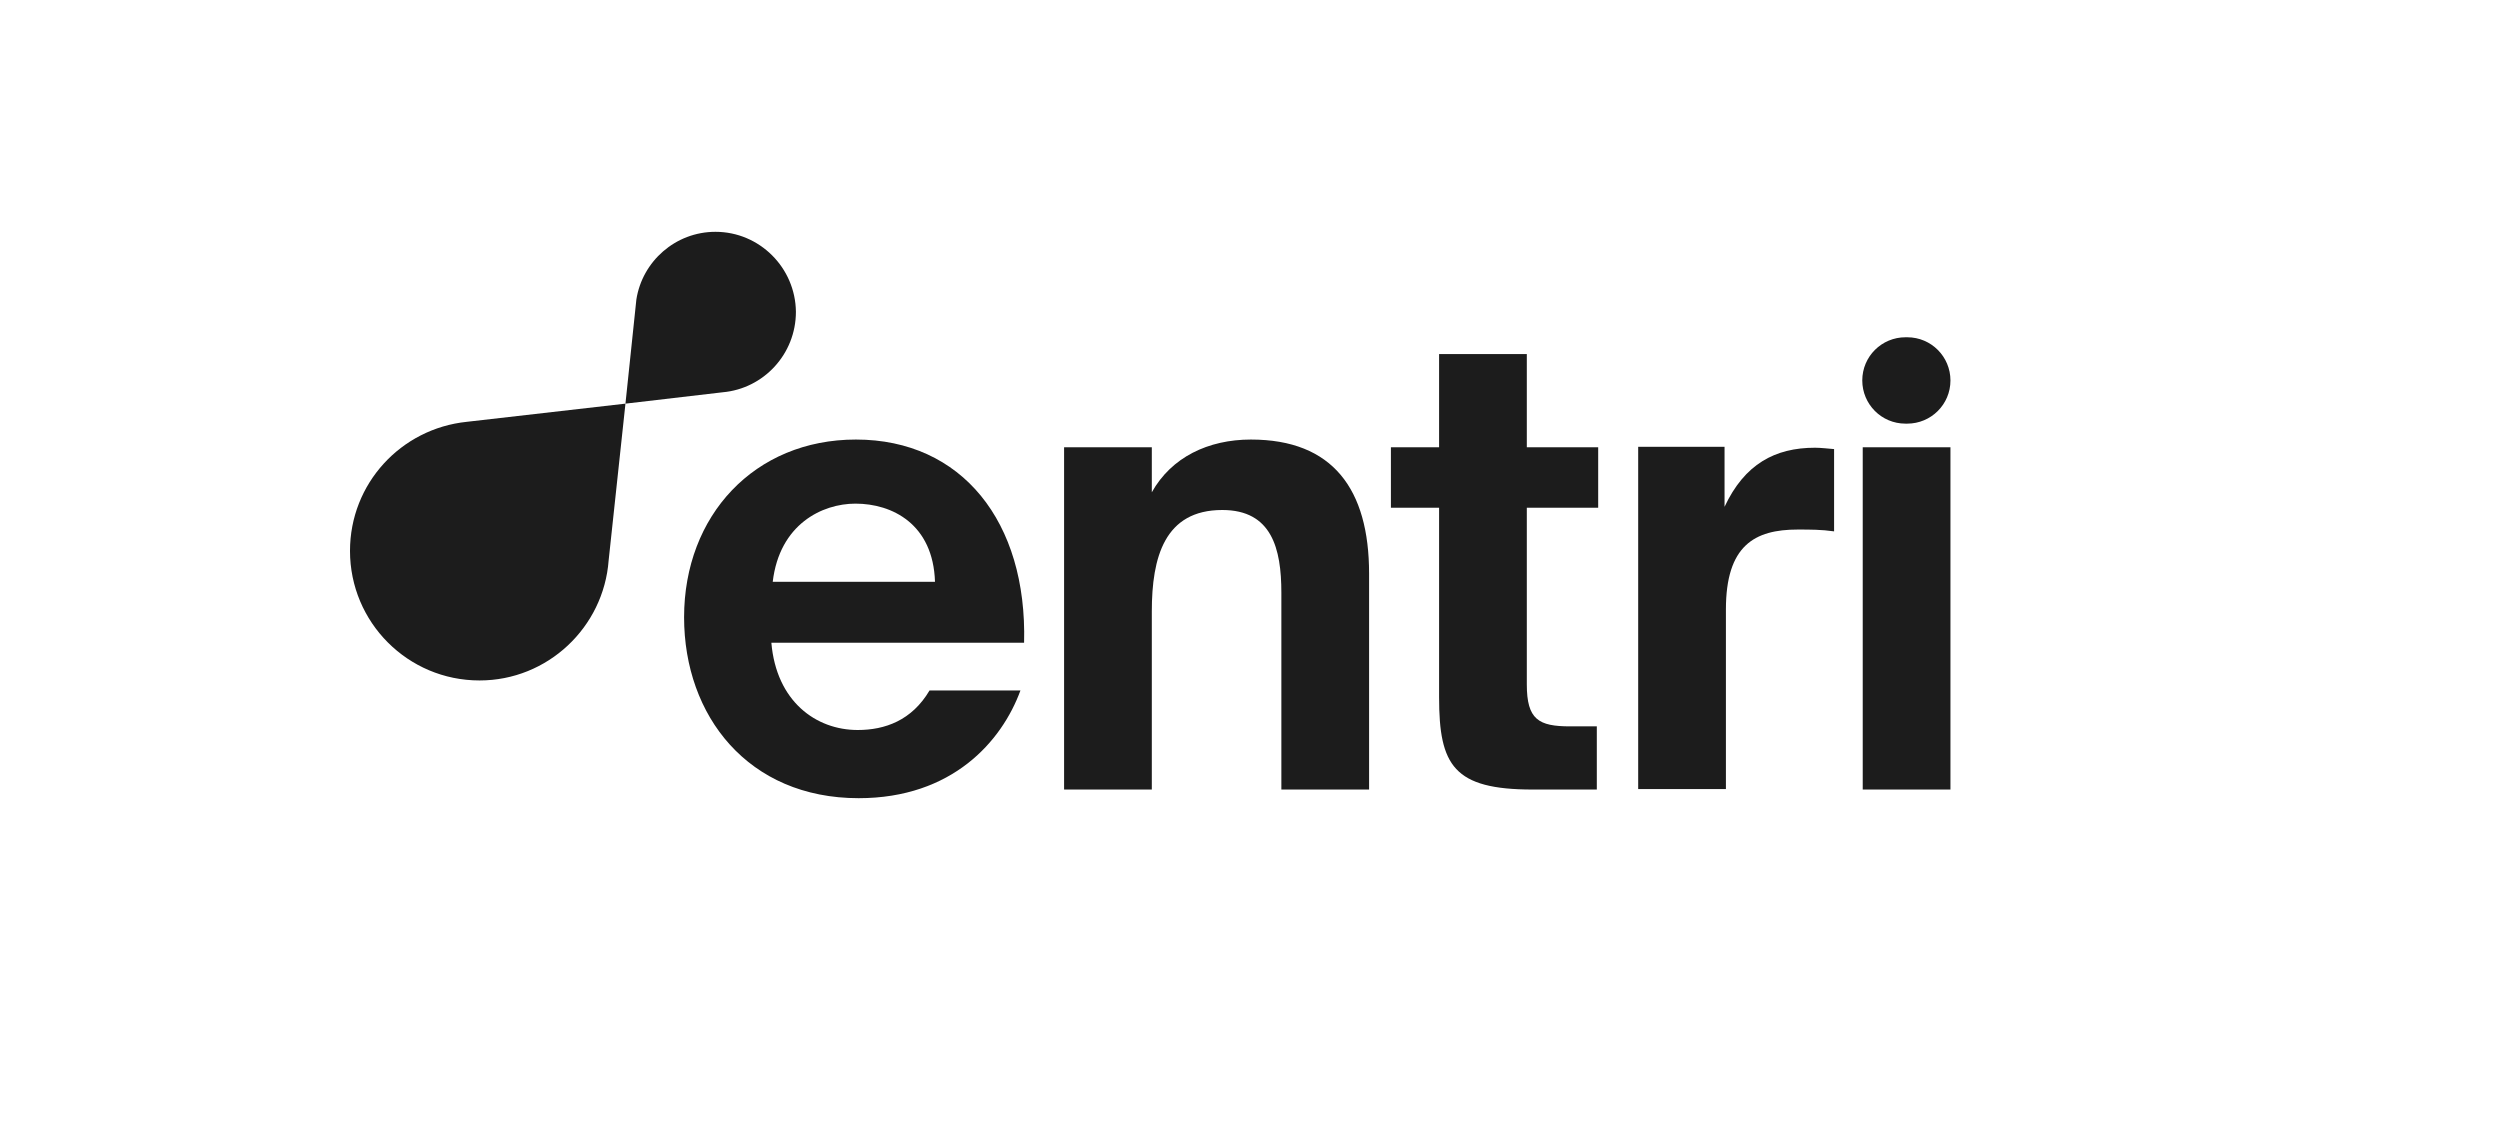
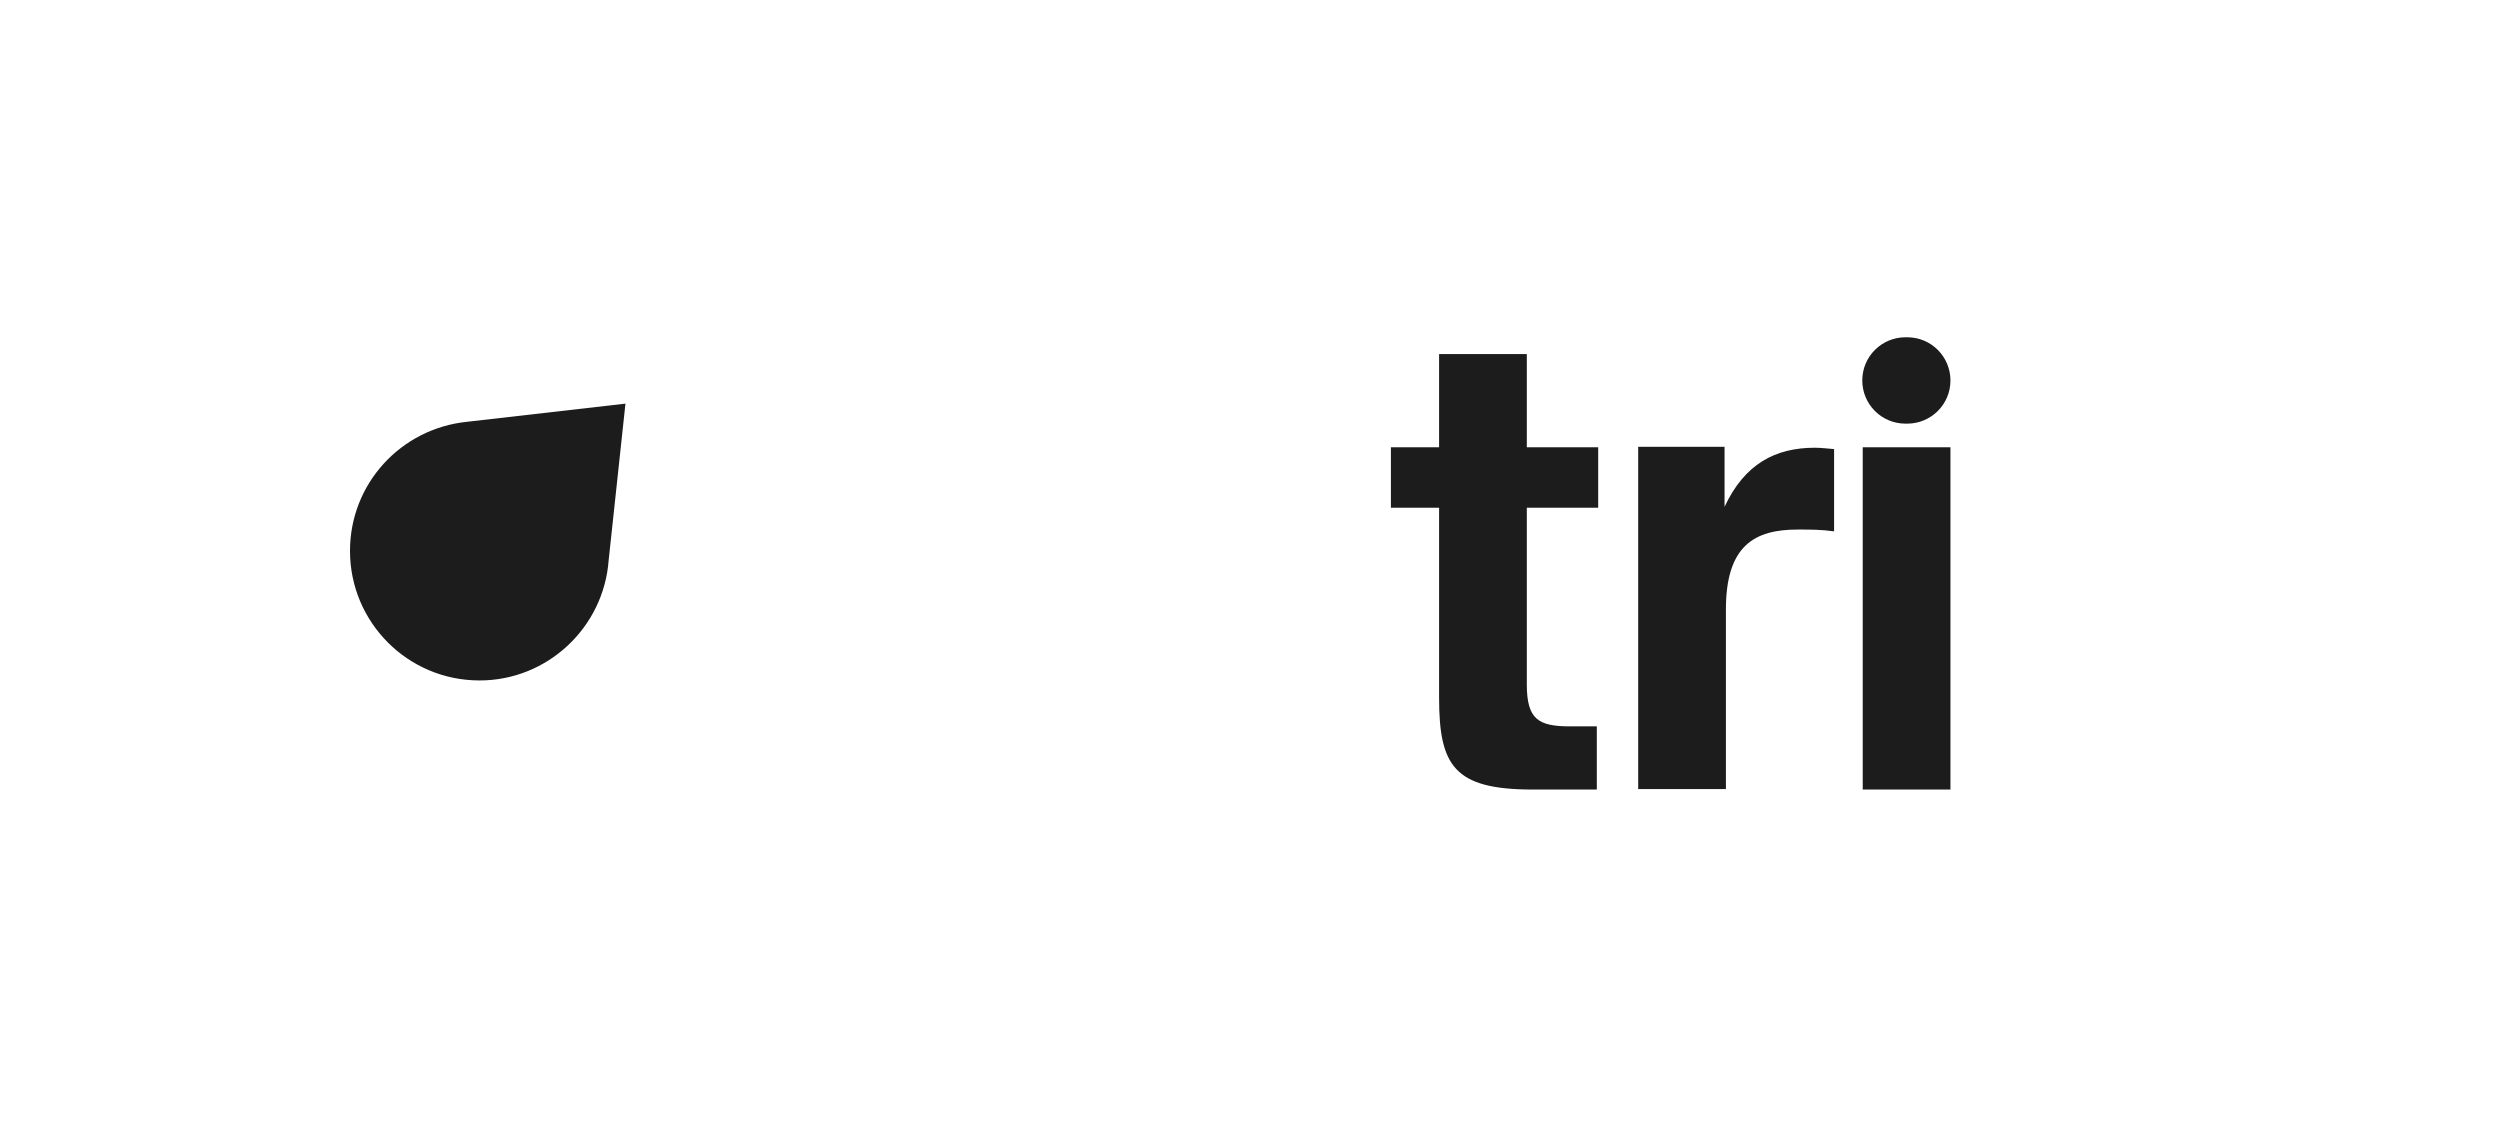
<svg xmlns="http://www.w3.org/2000/svg" width="550" height="250" viewBox="0 0 550 250" fill="none">
-   <path d="M157.4 51C148.6 51 141.3 57.5 140 65.9L137.6 88.8L159 86.3C168 85.5 175.1 77.9 175.1 68.6C175 58.9 167.1 51 157.4 51Z" fill="#1C1C1C" />
  <path d="M77 121.2C77 136.9 89.7 149.7 105.5 149.7C120.5 149.7 132.8 138 133.9 123.3L137.6 88.8L102.7 92.8C88.2 94.3 77 106.4 77 121.2Z" fill="#1C1C1C" />
-   <path d="M225.3 141.4C226 114.8 211.6 96.7 188.3 96.7C166 96.7 150.5 113.4 150.5 135.8C150.5 157.5 164.6 175.6 188.9 175.6C209.5 175.6 220.4 163.1 224.5 151.9H204.5C200.6 158.5 194.7 160.6 188.7 160.6C179.5 160.6 170.8 154.3 169.7 141.4H225.3V141.4ZM188.2 110.8C196.3 110.8 205.3 115.3 205.7 128H170C171.5 115.3 180.9 110.8 188.2 110.8Z" fill="#1C1C1C" />
-   <path d="M253.4 98.4H234.1V173.7H253.4V134.5C253.4 122.6 256.2 112.2 268.9 112.2C279.8 112.2 281.9 120.7 281.9 130.4V173.7H301.2V126.2C301.2 107.6 293.2 96.7 275.2 96.7C265.8 96.7 257.7 100.6 253.4 108.3V98.4Z" fill="#1C1C1C" />
  <path d="M316.6 98.4H306V111.7H316.6V153.4C316.6 168.4 319.8 173.7 337.2 173.7H351.3V159.8H345.4C338.5 159.8 335.9 158.3 335.9 150.6V111.7H351.6V98.4H335.9V77.9H316.6V98.4V98.4Z" fill="#1C1C1C" />
  <path d="M403.5 98.8C402.2 98.7 400.6 98.5 399.3 98.5C390.5 98.5 383.8 102.1 379.4 111.5V98.3H360.4V173.6H379.7V134.1C379.7 120 386 116.5 395.5 116.5C398.3 116.5 400.7 116.5 403.5 116.9V98.8V98.8Z" fill="#1C1C1C" />
  <path d="M409.8 98.4V173.7H429.1V98.4H409.8ZM419.2 74.2C414 74.2 409.7 78.4 409.7 83.7C409.7 88.9 413.9 93.2 419.2 93.2H419.6C424.8 93.2 429.1 89 429.1 83.7C429.1 78.5 424.9 74.2 419.6 74.2H419.2Z" fill="#1C1C1C" />
</svg>